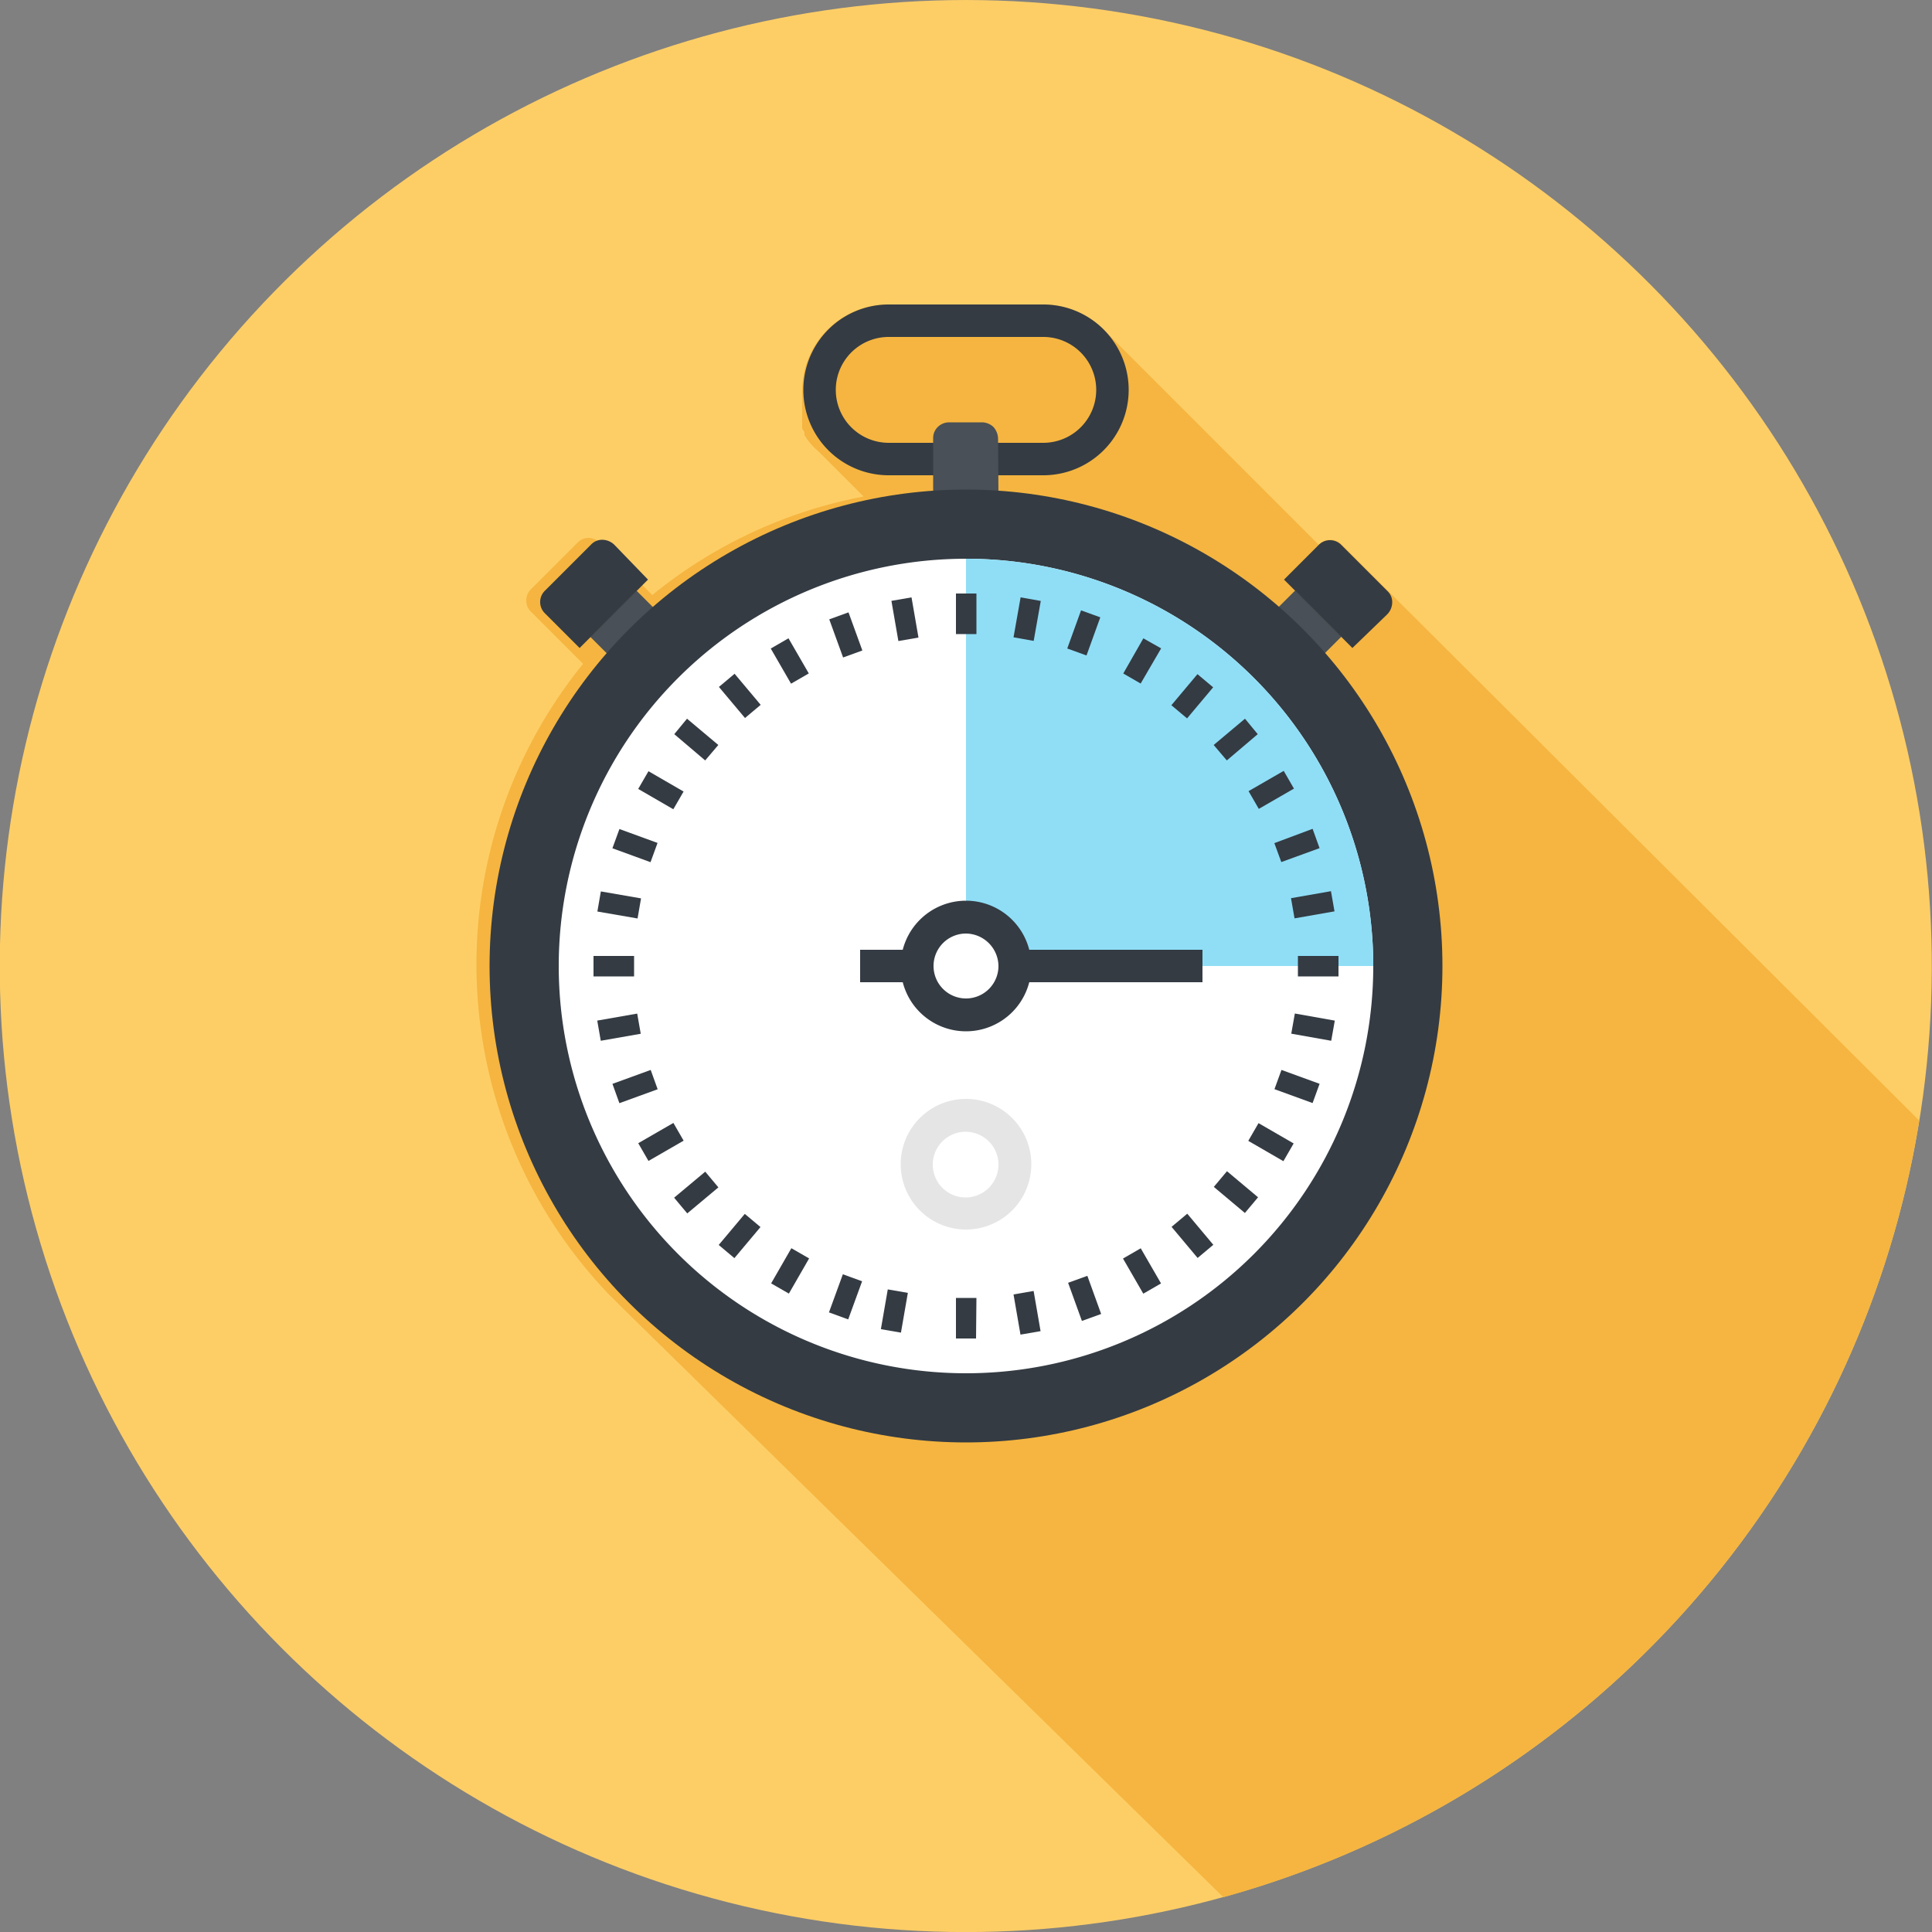
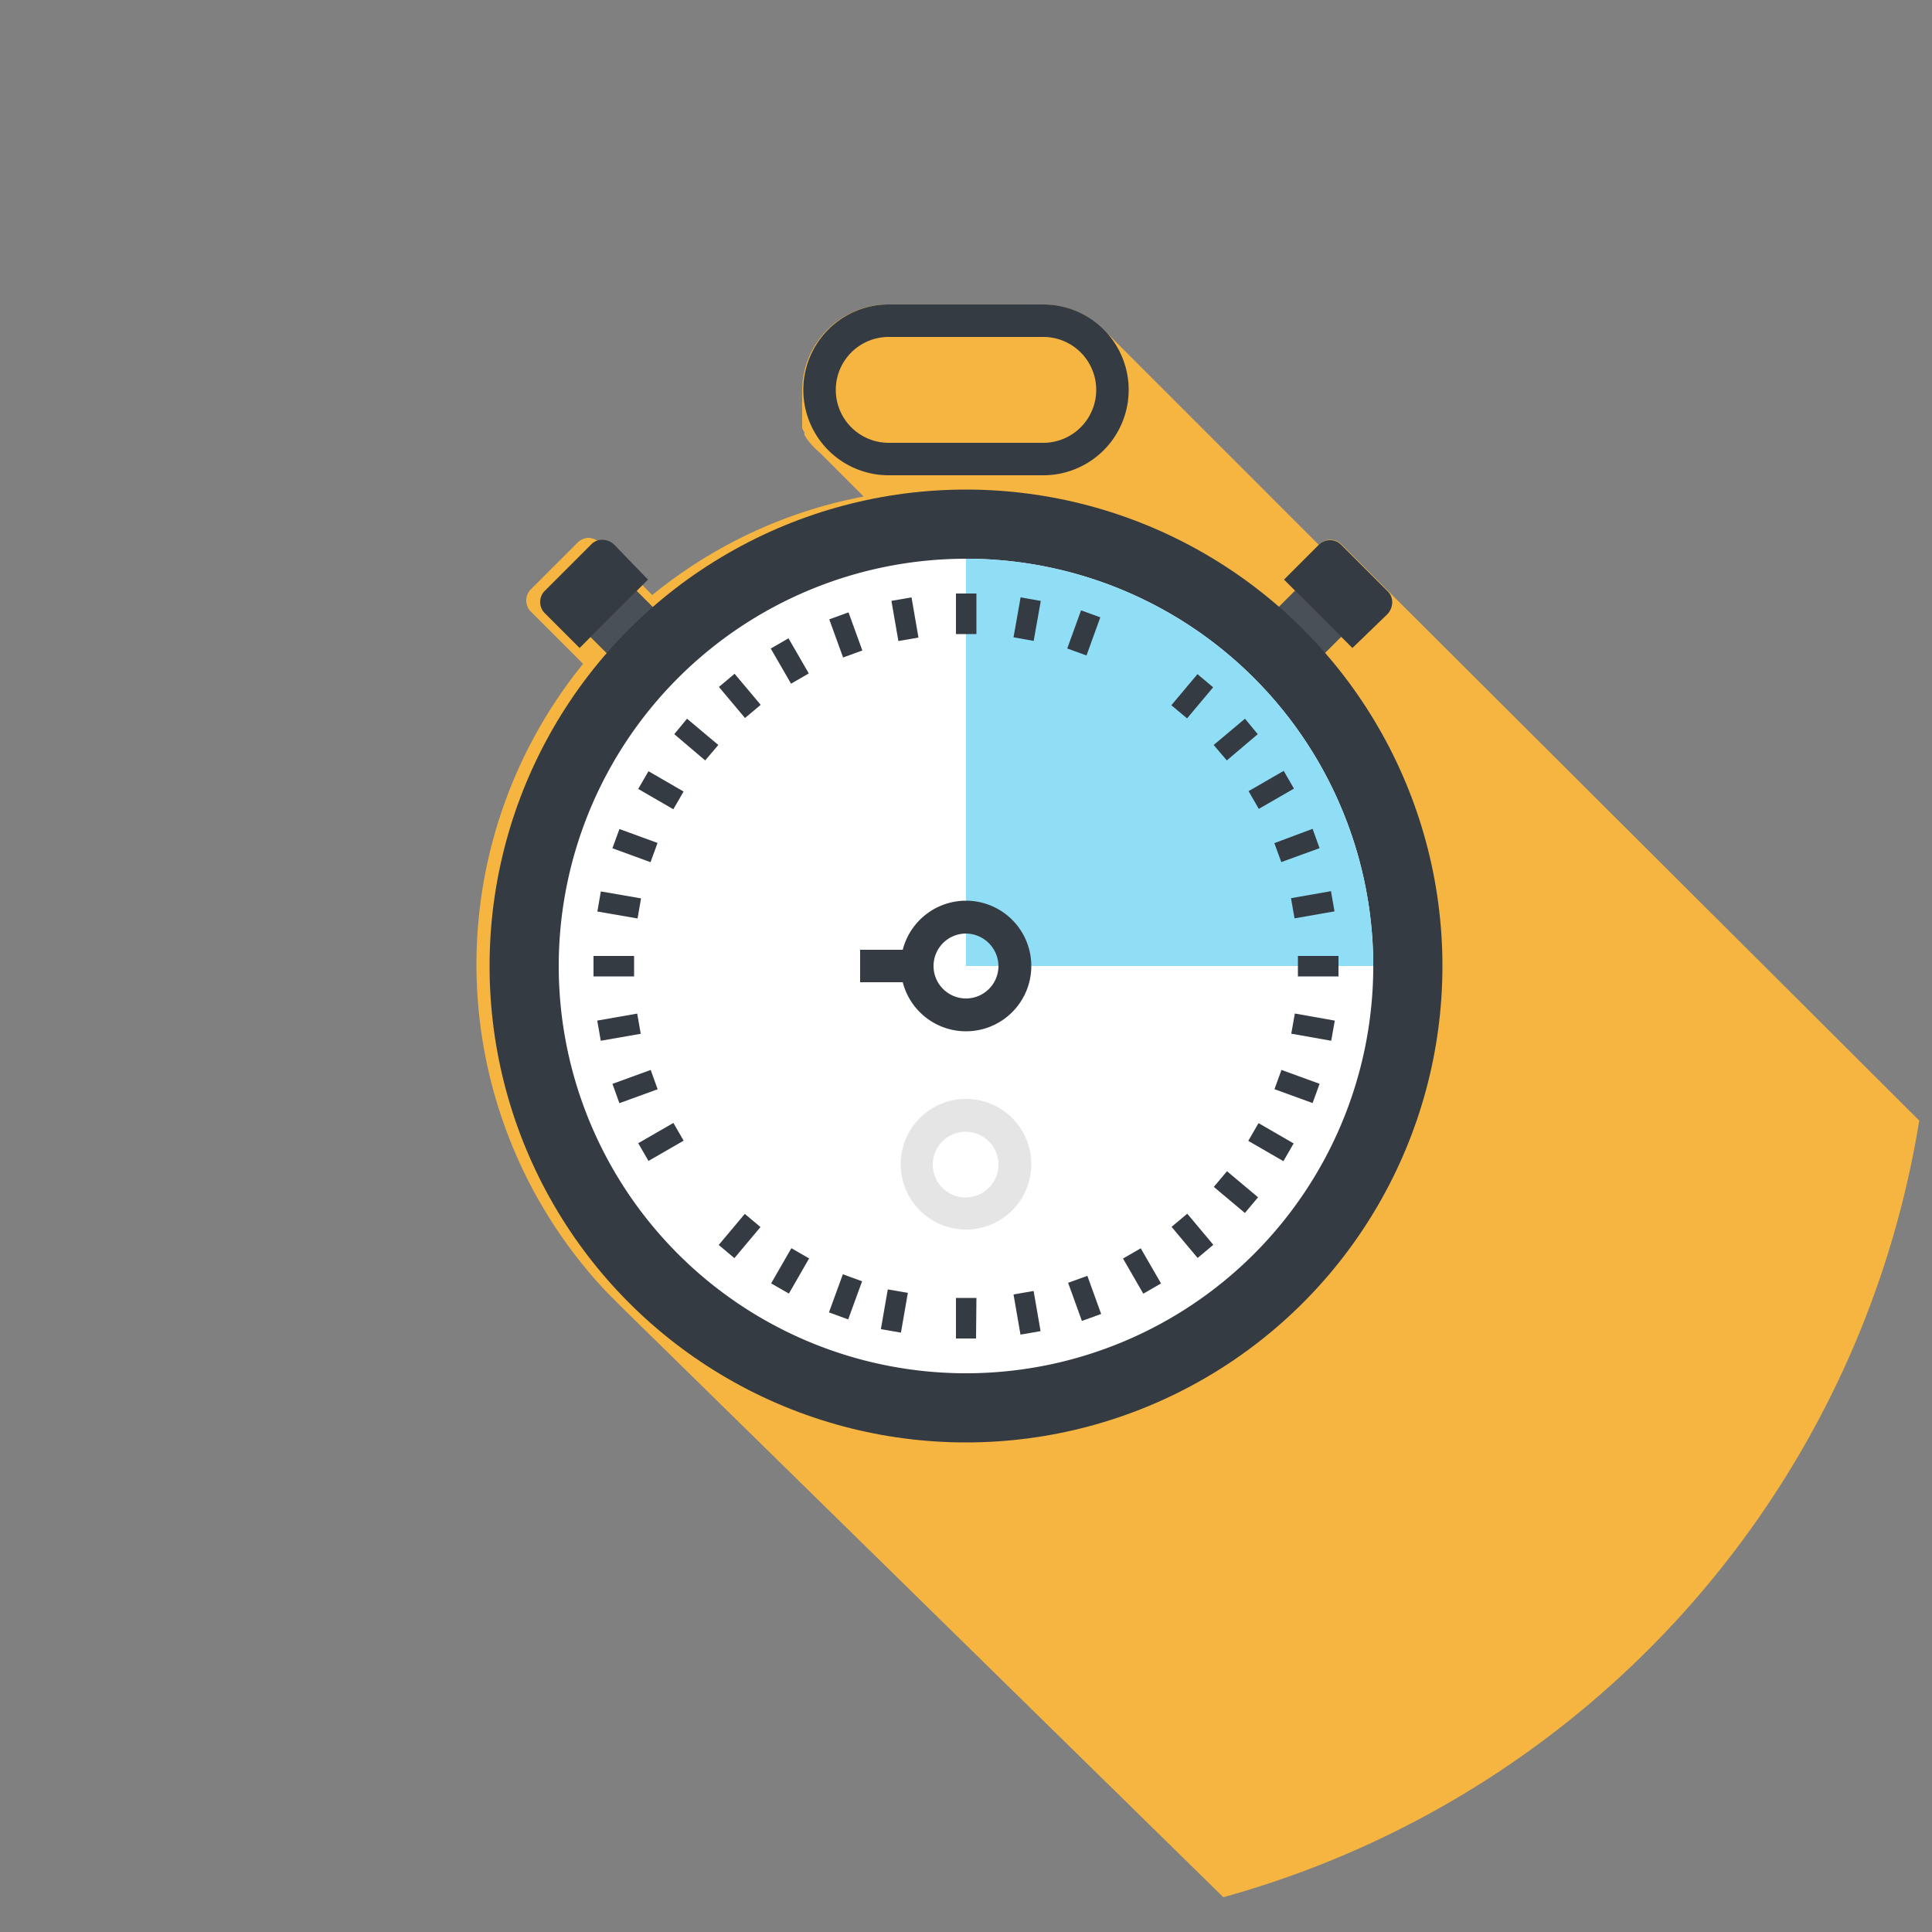
<svg xmlns="http://www.w3.org/2000/svg" id="Layer_1" data-name="Layer 1" viewBox="0 0 50 50">
  <rect x="0" y="0" width="50" height="50" fill="#808080" stroke="none" />
  <defs>
    <style>.cls-1{fill:#fece66;}.cls-2{fill:#f5b540;}.cls-3{fill:#343b43;}.cls-4{fill:#495057;}.cls-5{fill:#fff;}.cls-6{fill:#8fdef6;}.cls-7{fill:#e6e5e5;}</style>
  </defs>
  <title>speed-icon</title>
-   <circle class="cls-1" cx="25" cy="25" r="25" transform="translate(-5.08 43.59) rotate(-76.72)" />
  <path class="cls-2" d="M35.92,15.29h0l-1.19-1.19a.41.41,0,0,0-.6,0L28.57,8.54l0,0A2.23,2.23,0,0,0,27,7.88H23a2.23,2.23,0,0,0-2.24,2.21c0,.07,0,.15,0,.22a.64.64,0,0,1,0,.07.78.78,0,0,0,0,.14.31.31,0,0,0,0,.08l0,.12,0,.09a.42.42,0,0,0,0,.1l0,.1,0,.08.06.1a.25.25,0,0,0,0,.07l.07.11,0,0a1.93,1.93,0,0,0,.31.33l1.15,1.15a12.27,12.27,0,0,0-5.47,2.55l-.71-.72-.62-.61a.46.46,0,0,0-.32-.15.41.41,0,0,0-.29.13l-1.19,1.19a.41.41,0,0,0,0,.6l.58.58.76.76a12.35,12.35,0,0,0,.64,16.29l.42.42L31.66,49.1A25,25,0,0,0,49.67,29Z" />
  <path class="cls-3" d="M27,12.3H23a2.21,2.21,0,1,1,0-4.42h4a2.21,2.21,0,1,1,0,4.42ZM23,8.72a1.37,1.37,0,1,0,0,2.74h4a1.37,1.37,0,1,0,0-2.74Z" />
-   <path class="cls-4" d="M25.84,12.82H24.15V11.34a.4.4,0,0,1,.12-.29.42.42,0,0,1,.3-.12h.84a.44.44,0,0,1,.3.12.47.47,0,0,1,.12.32Z" />
  <rect class="cls-4" x="15.32" y="15.76" width="1.69" height="0.82" transform="translate(-6.7 16.17) rotate(-45)" />
  <path class="cls-3" d="M16.77,15,15,16.77l-.89-.89a.41.41,0,0,1,0-.6l1.19-1.19a.39.39,0,0,1,.3-.12.45.45,0,0,1,.31.14Z" />
  <rect class="cls-4" x="33.42" y="15.32" width="0.82" height="1.69" transform="translate(-1.53 28.64) rotate(-44.97)" />
  <path class="cls-3" d="M35,16.77,33.23,15l.89-.89a.41.41,0,0,1,.6,0l1.19,1.19a.39.39,0,0,1,.12.3.45.45,0,0,1-.14.31Z" />
  <circle class="cls-3" cx="25" cy="25" r="12.33" />
  <path class="cls-5" d="M35.54,25A10.54,10.54,0,1,1,25,14.46,10.54,10.54,0,0,1,35.54,25Z" />
  <path class="cls-6" d="M25,14.46V25H35.54A10.54,10.54,0,0,0,25,14.46Z" />
  <rect class="cls-3" x="24.74" y="15.36" width="0.53" height="1.05" />
  <polygon class="cls-3" points="23.25 16.59 23.07 15.55 23.59 15.46 23.77 16.5 23.25 16.59" />
  <rect class="cls-3" x="21.62" y="15.91" width="0.53" height="1.05" transform="translate(-4.29 8.45) rotate(-19.95)" />
  <rect class="cls-3" x="20.18" y="16.58" width="0.53" height="1.05" transform="translate(-5.82 12.52) rotate(-30.01)" />
  <rect class="cls-3" x="18.88" y="17.49" width="0.53" height="1.05" transform="translate(-7.1 16.52) rotate(-40.01)" />
  <polygon class="cls-3" points="18.25 19.68 17.45 19 17.78 18.6 18.59 19.28 18.25 19.68" />
  <rect class="cls-3" x="16.84" y="19.92" width="0.53" height="1.05" transform="translate(-9.16 25.01) rotate(-59.93)" />
  <rect class="cls-3" x="16.17" y="21.36" width="0.53" height="1.05" transform="translate(-9.76 29.82) rotate(-69.95)" />
  <polygon class="cls-3" points="16.5 23.77 15.46 23.59 15.55 23.07 16.59 23.25 16.5 23.77" />
  <rect class="cls-3" x="15.36" y="24.74" width="1.05" height="0.53" />
  <rect class="cls-3" x="15.5" y="26.32" width="1.05" height="0.53" transform="translate(-4.35 3.16) rotate(-9.93)" />
  <polygon class="cls-3" points="16.03 28.55 15.85 28.05 16.84 27.69 17.02 28.19 16.03 28.55" />
  <rect class="cls-3" x="16.58" y="29.29" width="1.05" height="0.53" transform="translate(-12.48 12.5) rotate(-29.98)" />
-   <rect class="cls-3" x="17.49" y="30.6" width="1.05" height="0.53" transform="translate(-15.6 18.74) rotate(-39.9)" />
  <rect class="cls-3" x="18.61" y="31.72" width="1.05" height="0.53" transform="translate(-17.66 26.08) rotate(-49.99)" />
  <rect class="cls-3" x="19.92" y="32.63" width="1.05" height="0.53" transform="translate(-18.26 34.21) rotate(-60.09)" />
  <rect class="cls-3" x="21.36" y="33.3" width="1.05" height="0.53" transform="translate(-17.15 42.62) rotate(-69.96)" />
  <rect class="cls-3" x="22.89" y="33.71" width="1.05" height="0.53" transform="matrix(0.17, -0.98, 0.98, 0.17, -14.13, 51.1)" />
  <polygon class="cls-3" points="25.26 34.64 24.74 34.64 24.74 33.59 25.27 33.59 25.26 34.64" />
  <polygon class="cls-3" points="26.41 34.54 26.23 33.5 26.75 33.41 26.93 34.45 26.41 34.54" />
  <rect class="cls-3" x="27.85" y="33.04" width="0.53" height="1.05" transform="matrix(0.94, -0.34, 0.34, 0.94, -9.77, 11.61)" />
  <rect class="cls-3" x="29.29" y="32.37" width="0.53" height="1.05" transform="translate(-12.49 19.19) rotate(-30.01)" />
  <rect class="cls-3" x="30.6" y="31.46" width="0.53" height="1.05" transform="translate(-13.34 27.29) rotate(-39.96)" />
  <rect class="cls-3" x="31.72" y="30.33" width="0.53" height="1.05" transform="translate(-12.21 35.52) rotate(-50)" />
  <rect class="cls-3" x="32.63" y="29.03" width="0.53" height="1.05" transform="translate(-9.16 43.24) rotate(-59.96)" />
  <rect class="cls-3" x="33.3" y="27.59" width="0.53" height="1.05" transform="translate(-4.34 50.03) rotate(-69.98)" />
  <rect class="cls-3" x="33.71" y="26.06" width="0.53" height="1.05" transform="translate(1.86 55.38) rotate(-79.92)" />
  <rect class="cls-3" x="33.59" y="24.74" width="1.05" height="0.53" />
  <rect class="cls-3" x="33.45" y="23.15" width="1.05" height="0.53" transform="translate(-3.53 6.21) rotate(-9.93)" />
  <polygon class="cls-3" points="33.16 22.31 32.98 21.82 33.97 21.45 34.15 21.95 33.16 22.31" />
  <rect class="cls-3" x="32.37" y="20.18" width="1.05" height="0.53" transform="translate(-5.81 19.17) rotate(-29.98)" />
  <polygon class="cls-3" points="31.75 19.68 31.41 19.28 32.22 18.6 32.55 19 31.75 19.68" />
  <rect class="cls-3" x="30.33" y="17.75" width="1.05" height="0.53" transform="translate(-2.78 30.07) rotate(-49.99)" />
-   <polygon class="cls-3" points="29.52 17.69 29.07 17.43 29.59 16.52 30.05 16.78 29.52 17.69" />
  <rect class="cls-3" x="27.59" y="16.17" width="1.05" height="0.53" transform="matrix(0.34, -0.94, 0.94, 0.34, 3.04, 37.22)" />
  <rect class="cls-3" x="26.06" y="15.76" width="1.05" height="0.53" transform="translate(6.16 39.4) rotate(-79.94)" />
-   <path class="cls-5" d="M26.27,25A1.27,1.27,0,1,1,25,23.73,1.26,1.26,0,0,1,26.27,25Z" />
+   <path class="cls-5" d="M26.27,25Z" />
  <path class="cls-3" d="M25,26.69A1.69,1.69,0,1,1,26.69,25,1.69,1.69,0,0,1,25,26.69Zm0-2.53a.84.84,0,1,0,.84.84A.85.85,0,0,0,25,24.16Z" />
  <rect class="cls-3" x="22.26" y="24.58" width="1.48" height="0.84" />
-   <rect class="cls-3" x="26.27" y="24.58" width="4.85" height="0.84" />
  <path class="cls-7" d="M25,31.82a1.69,1.69,0,1,1,1.69-1.68A1.69,1.69,0,0,1,25,31.82Zm0-2.53a.85.85,0,1,0,.84.85A.85.85,0,0,0,25,29.29Z" />
</svg>